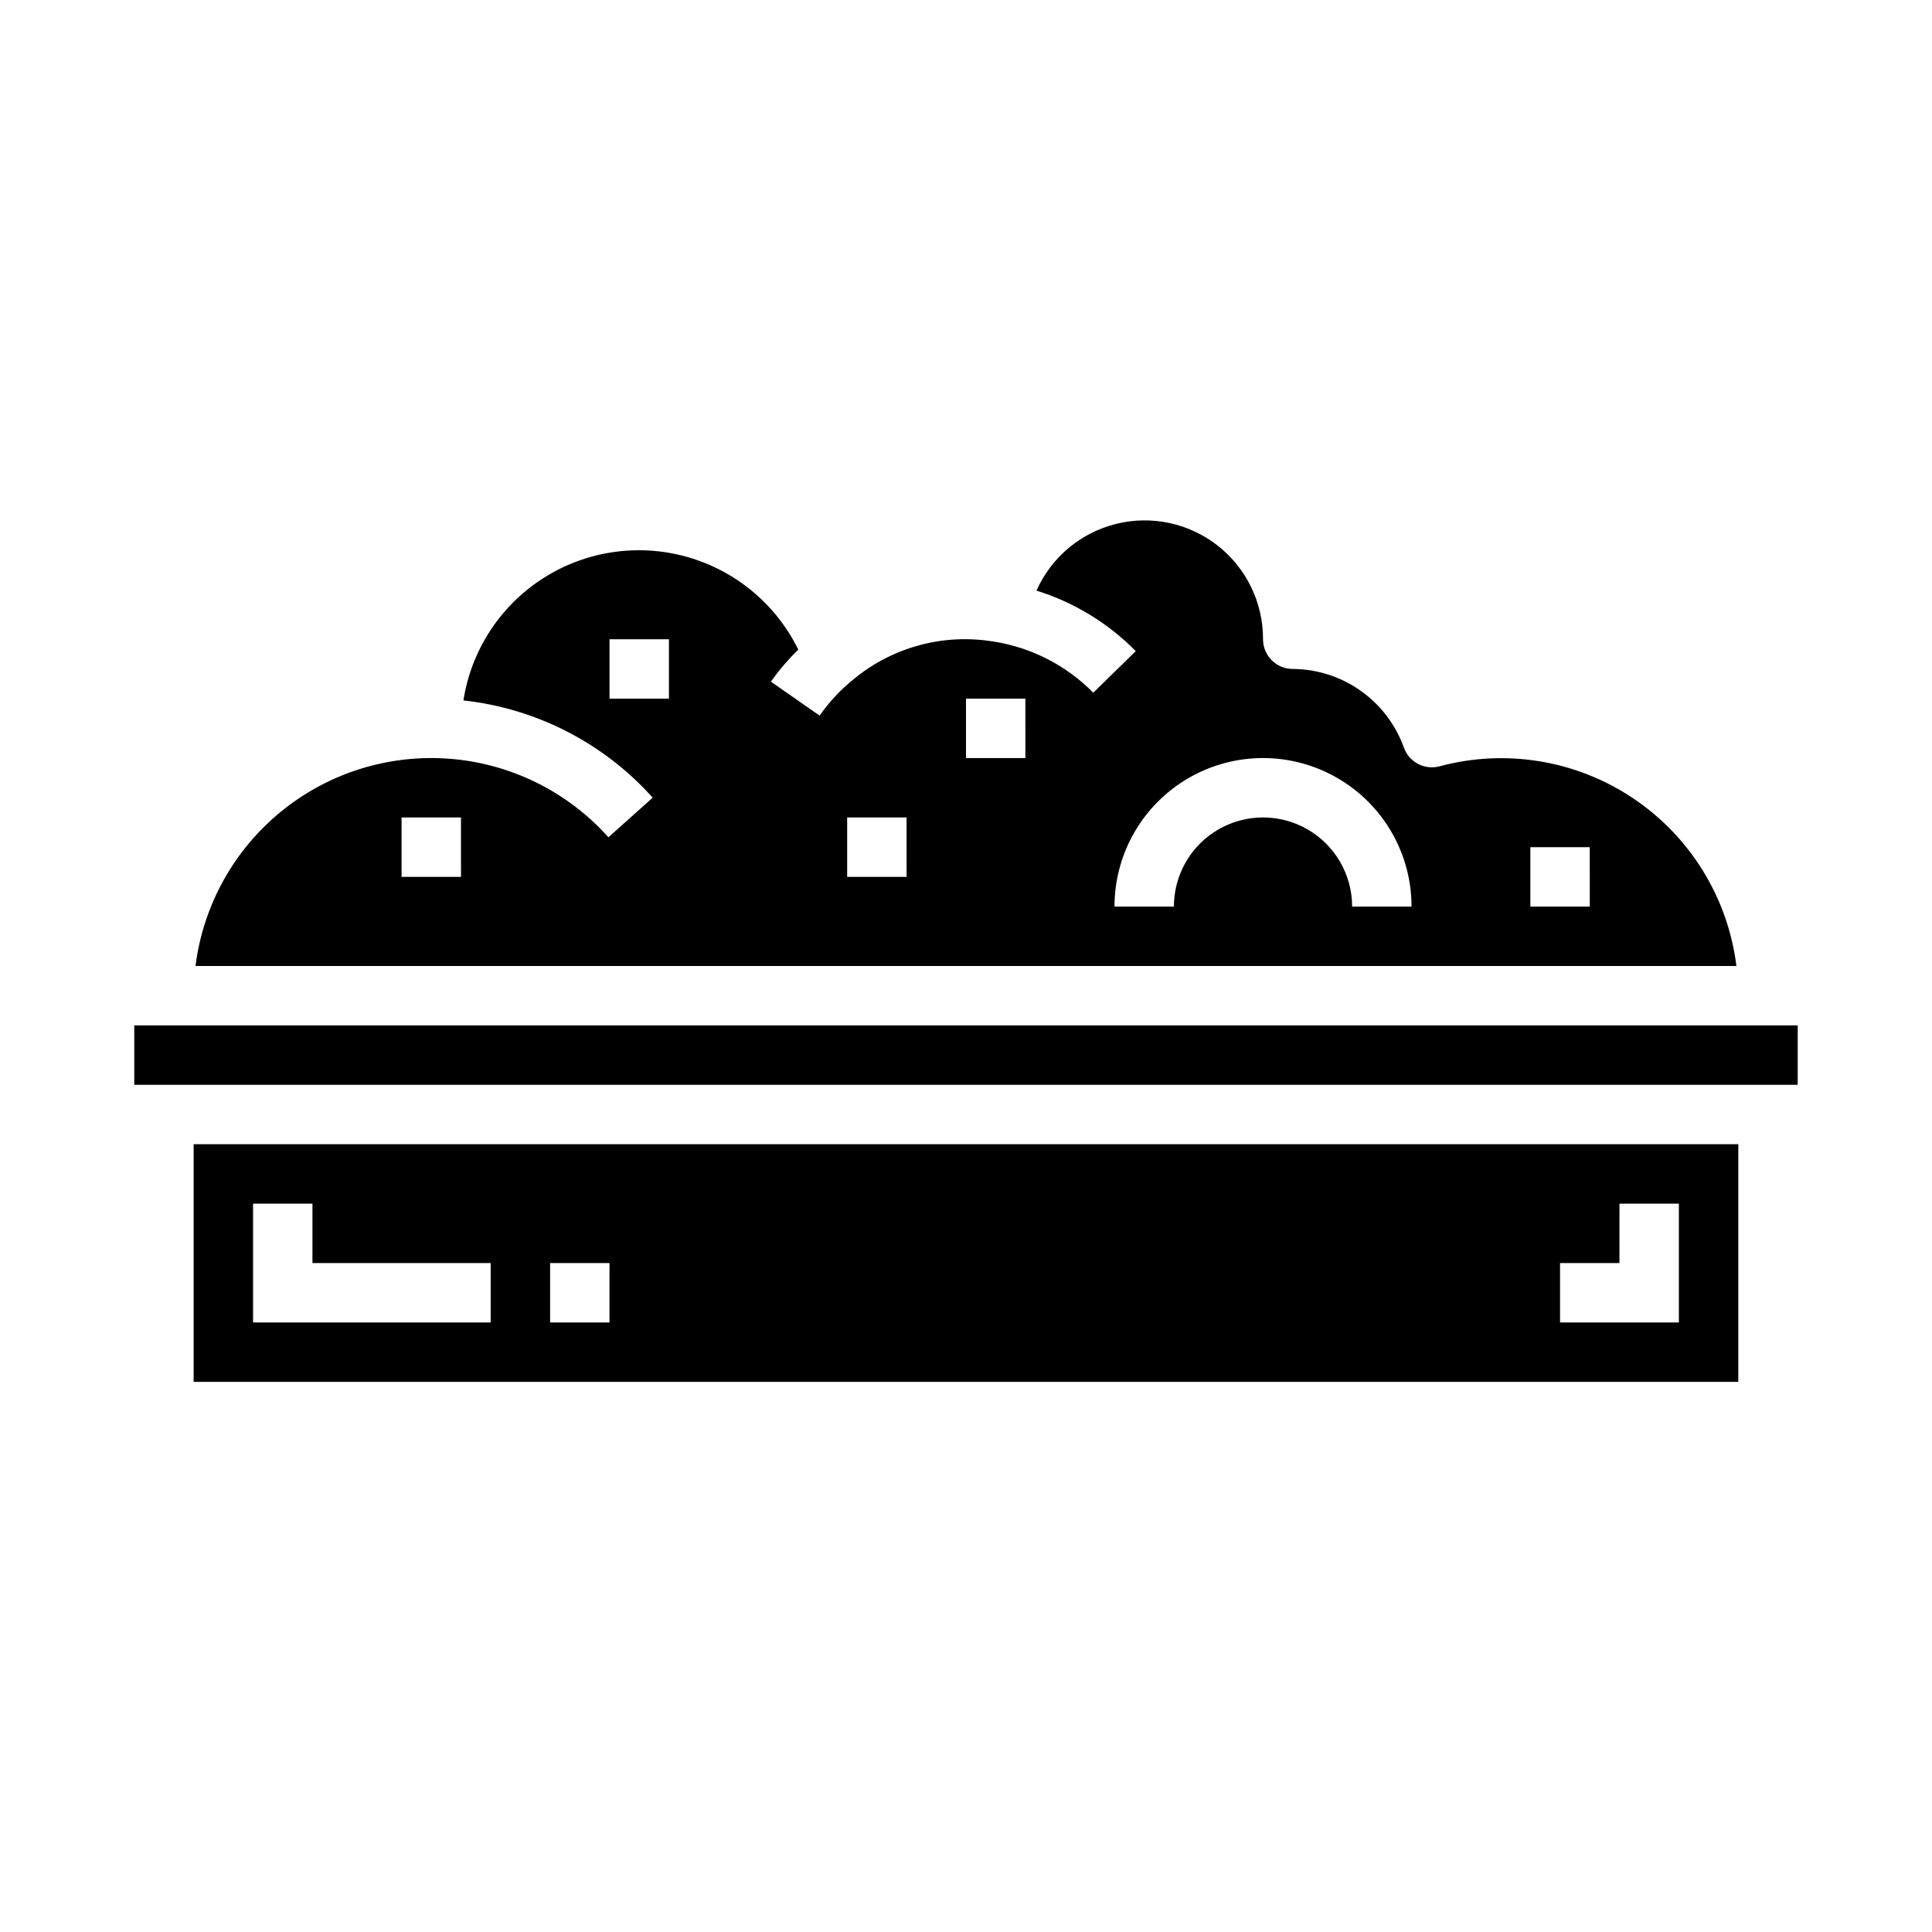
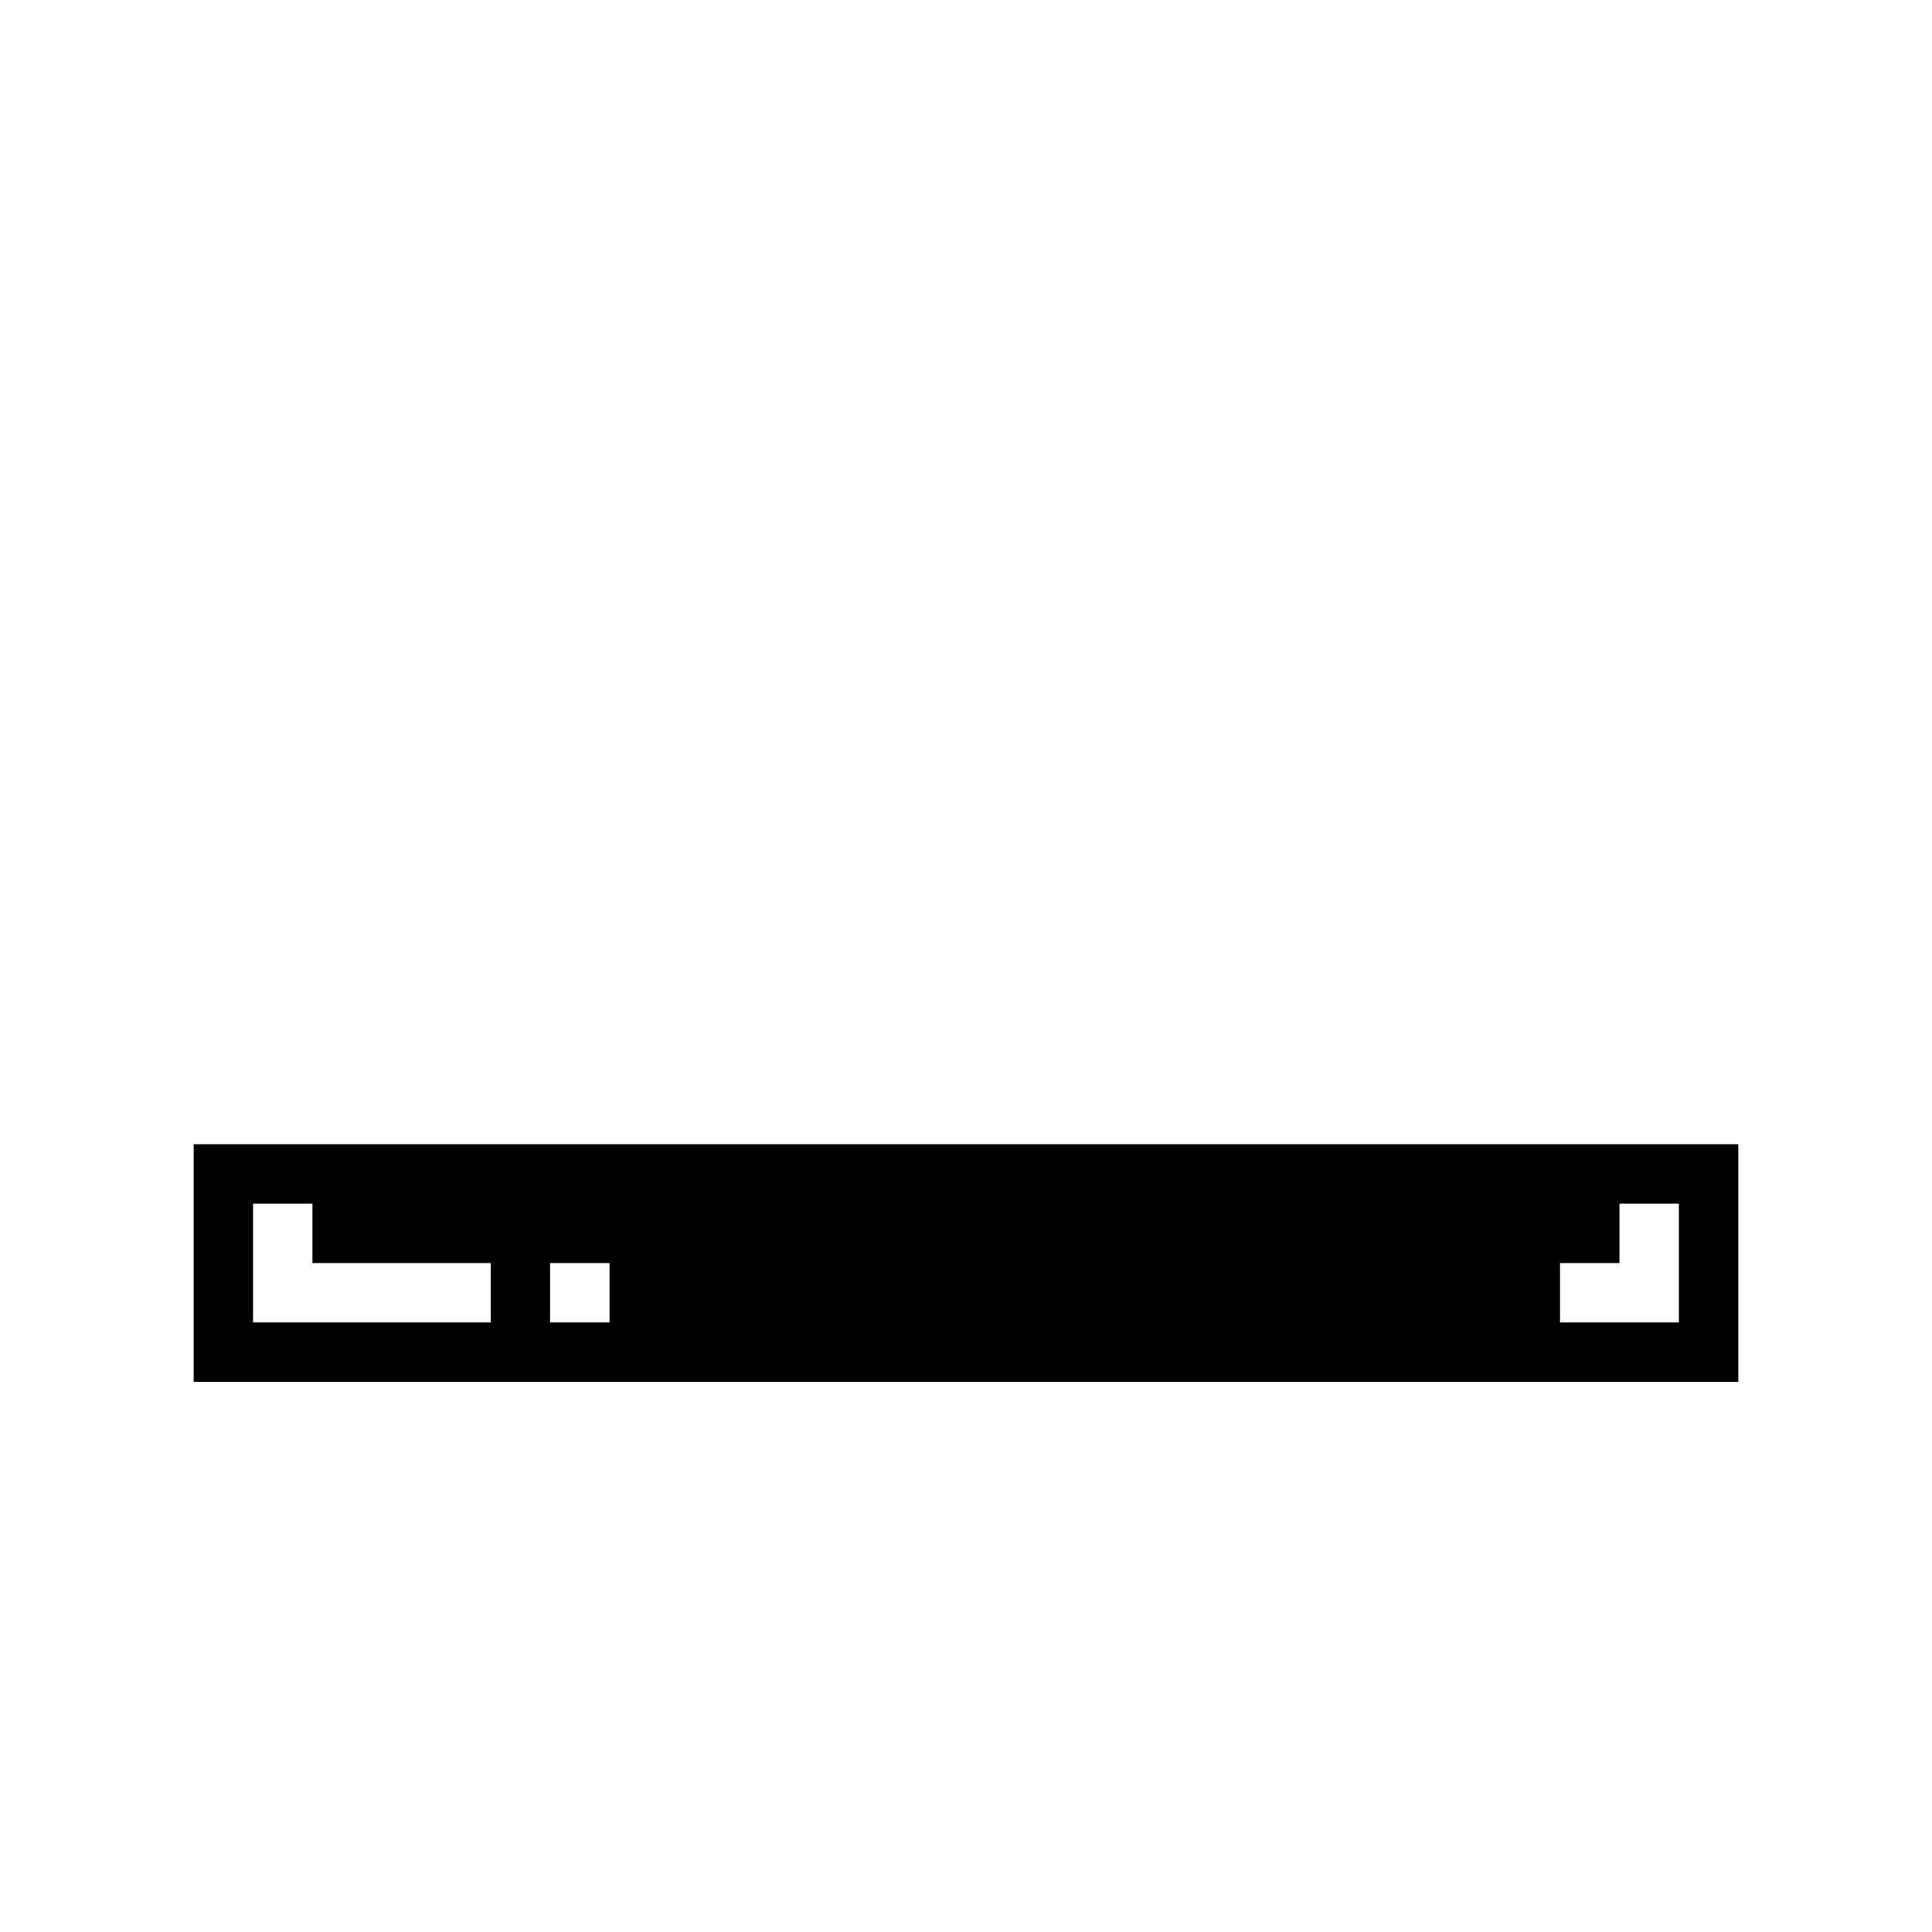
<svg xmlns="http://www.w3.org/2000/svg" fill="#000000" width="800px" height="800px" version="1.1" viewBox="144 144 512 512">
  <g>
-     <path d="m525.5 347.08c-3.957 1.062-8.062-1.09-9.449-4.941-2.18-6.082-6.176-11.344-11.445-15.074-5.269-3.731-11.562-5.754-18.02-5.789-4.348 0-7.871-3.523-7.871-7.871 0.035-9.672-4.391-18.82-11.996-24.793-7.606-5.977-17.543-8.109-26.93-5.781s-17.18 8.852-21.113 17.688c9.957 3.094 18.992 8.602 26.309 16.035l-11.258 11.02c-7.098-7.207-16.316-11.953-26.309-13.539h-0.055c-13.176-2.219-26.668 1.371-37 9.84-3.5 2.805-6.586 6.098-9.16 9.77l-12.91-9.004c2.164-3.039 4.59-5.883 7.258-8.496-5.918-12.055-16.707-21.012-29.648-24.605-12.941-3.598-26.801-1.492-38.09 5.785-11.289 7.273-18.934 19.027-21.004 32.297 19.324 2.109 37.188 11.285 50.16 25.766l-11.73 10.5v0.004c-10.797-12.078-25.832-19.527-41.977-20.805-16.148-1.277-32.168 3.715-44.73 13.941-12.559 10.227-20.699 24.898-22.723 40.973h408.36c-2.242-18.047-12.191-34.234-27.281-44.383-15.09-10.148-33.832-13.262-51.391-8.535zm-259.33 29.301h-15.746v-15.746h15.742zm55.105-47.23-15.746-0.004v-15.742h15.742zm62.977 47.23h-15.746v-15.746h15.742zm31.488-31.488h-15.746v-15.746h15.742zm86.594 39.359h-0.004c0-8.438-4.504-16.234-11.809-20.453-7.309-4.219-16.309-4.219-23.617 0-7.305 4.219-11.809 12.016-11.809 20.453h-15.742c0-14.062 7.5-27.055 19.68-34.086 12.176-7.031 27.184-7.031 39.359 0 12.18 7.031 19.68 20.023 19.68 34.086zm62.977 0h-15.75v-15.742h15.742z" />
    <path d="m195.32 510.21h409.35v-62.977h-409.35zm362.11-31.488h15.742l0.004-15.742h15.742v31.488l-31.488-0.004zm-267.65 0h15.742v15.742h-15.742zm-78.719-15.742h15.742v15.742h47.23v15.742h-62.973z" />
-     <path d="m179.58 415.74h440.83v15.742h-440.83z" />
  </g>
</svg>